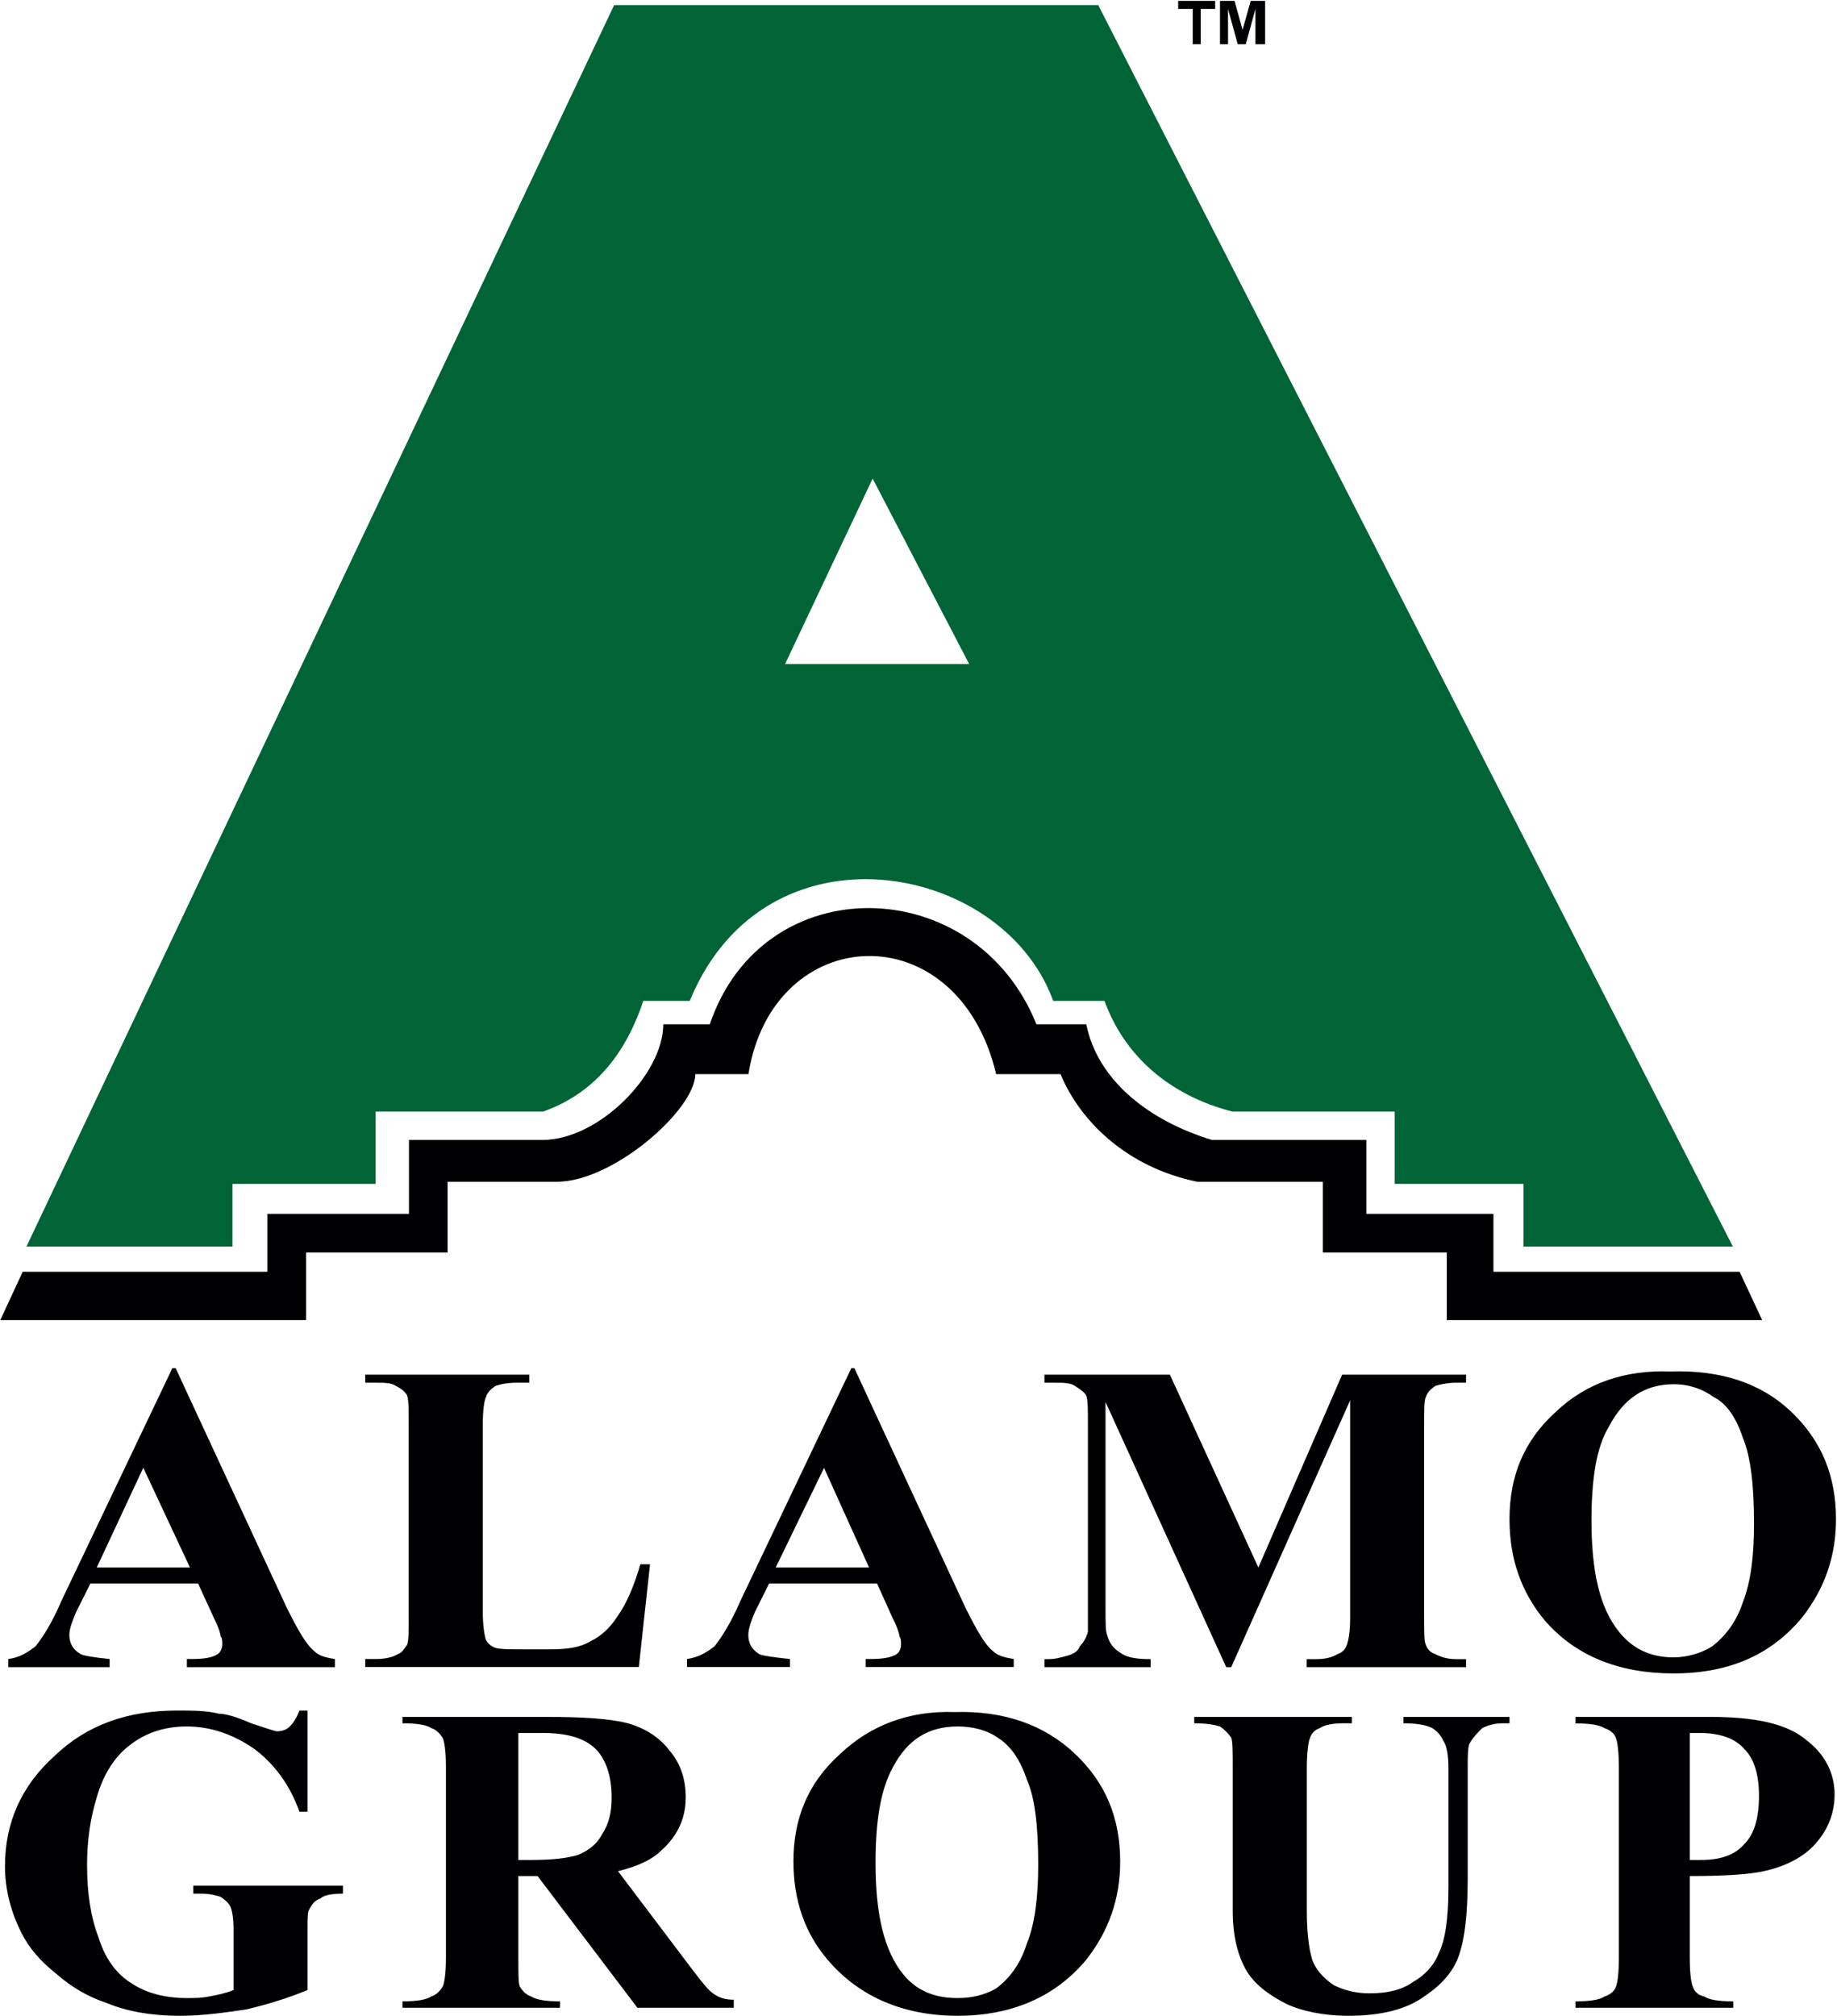
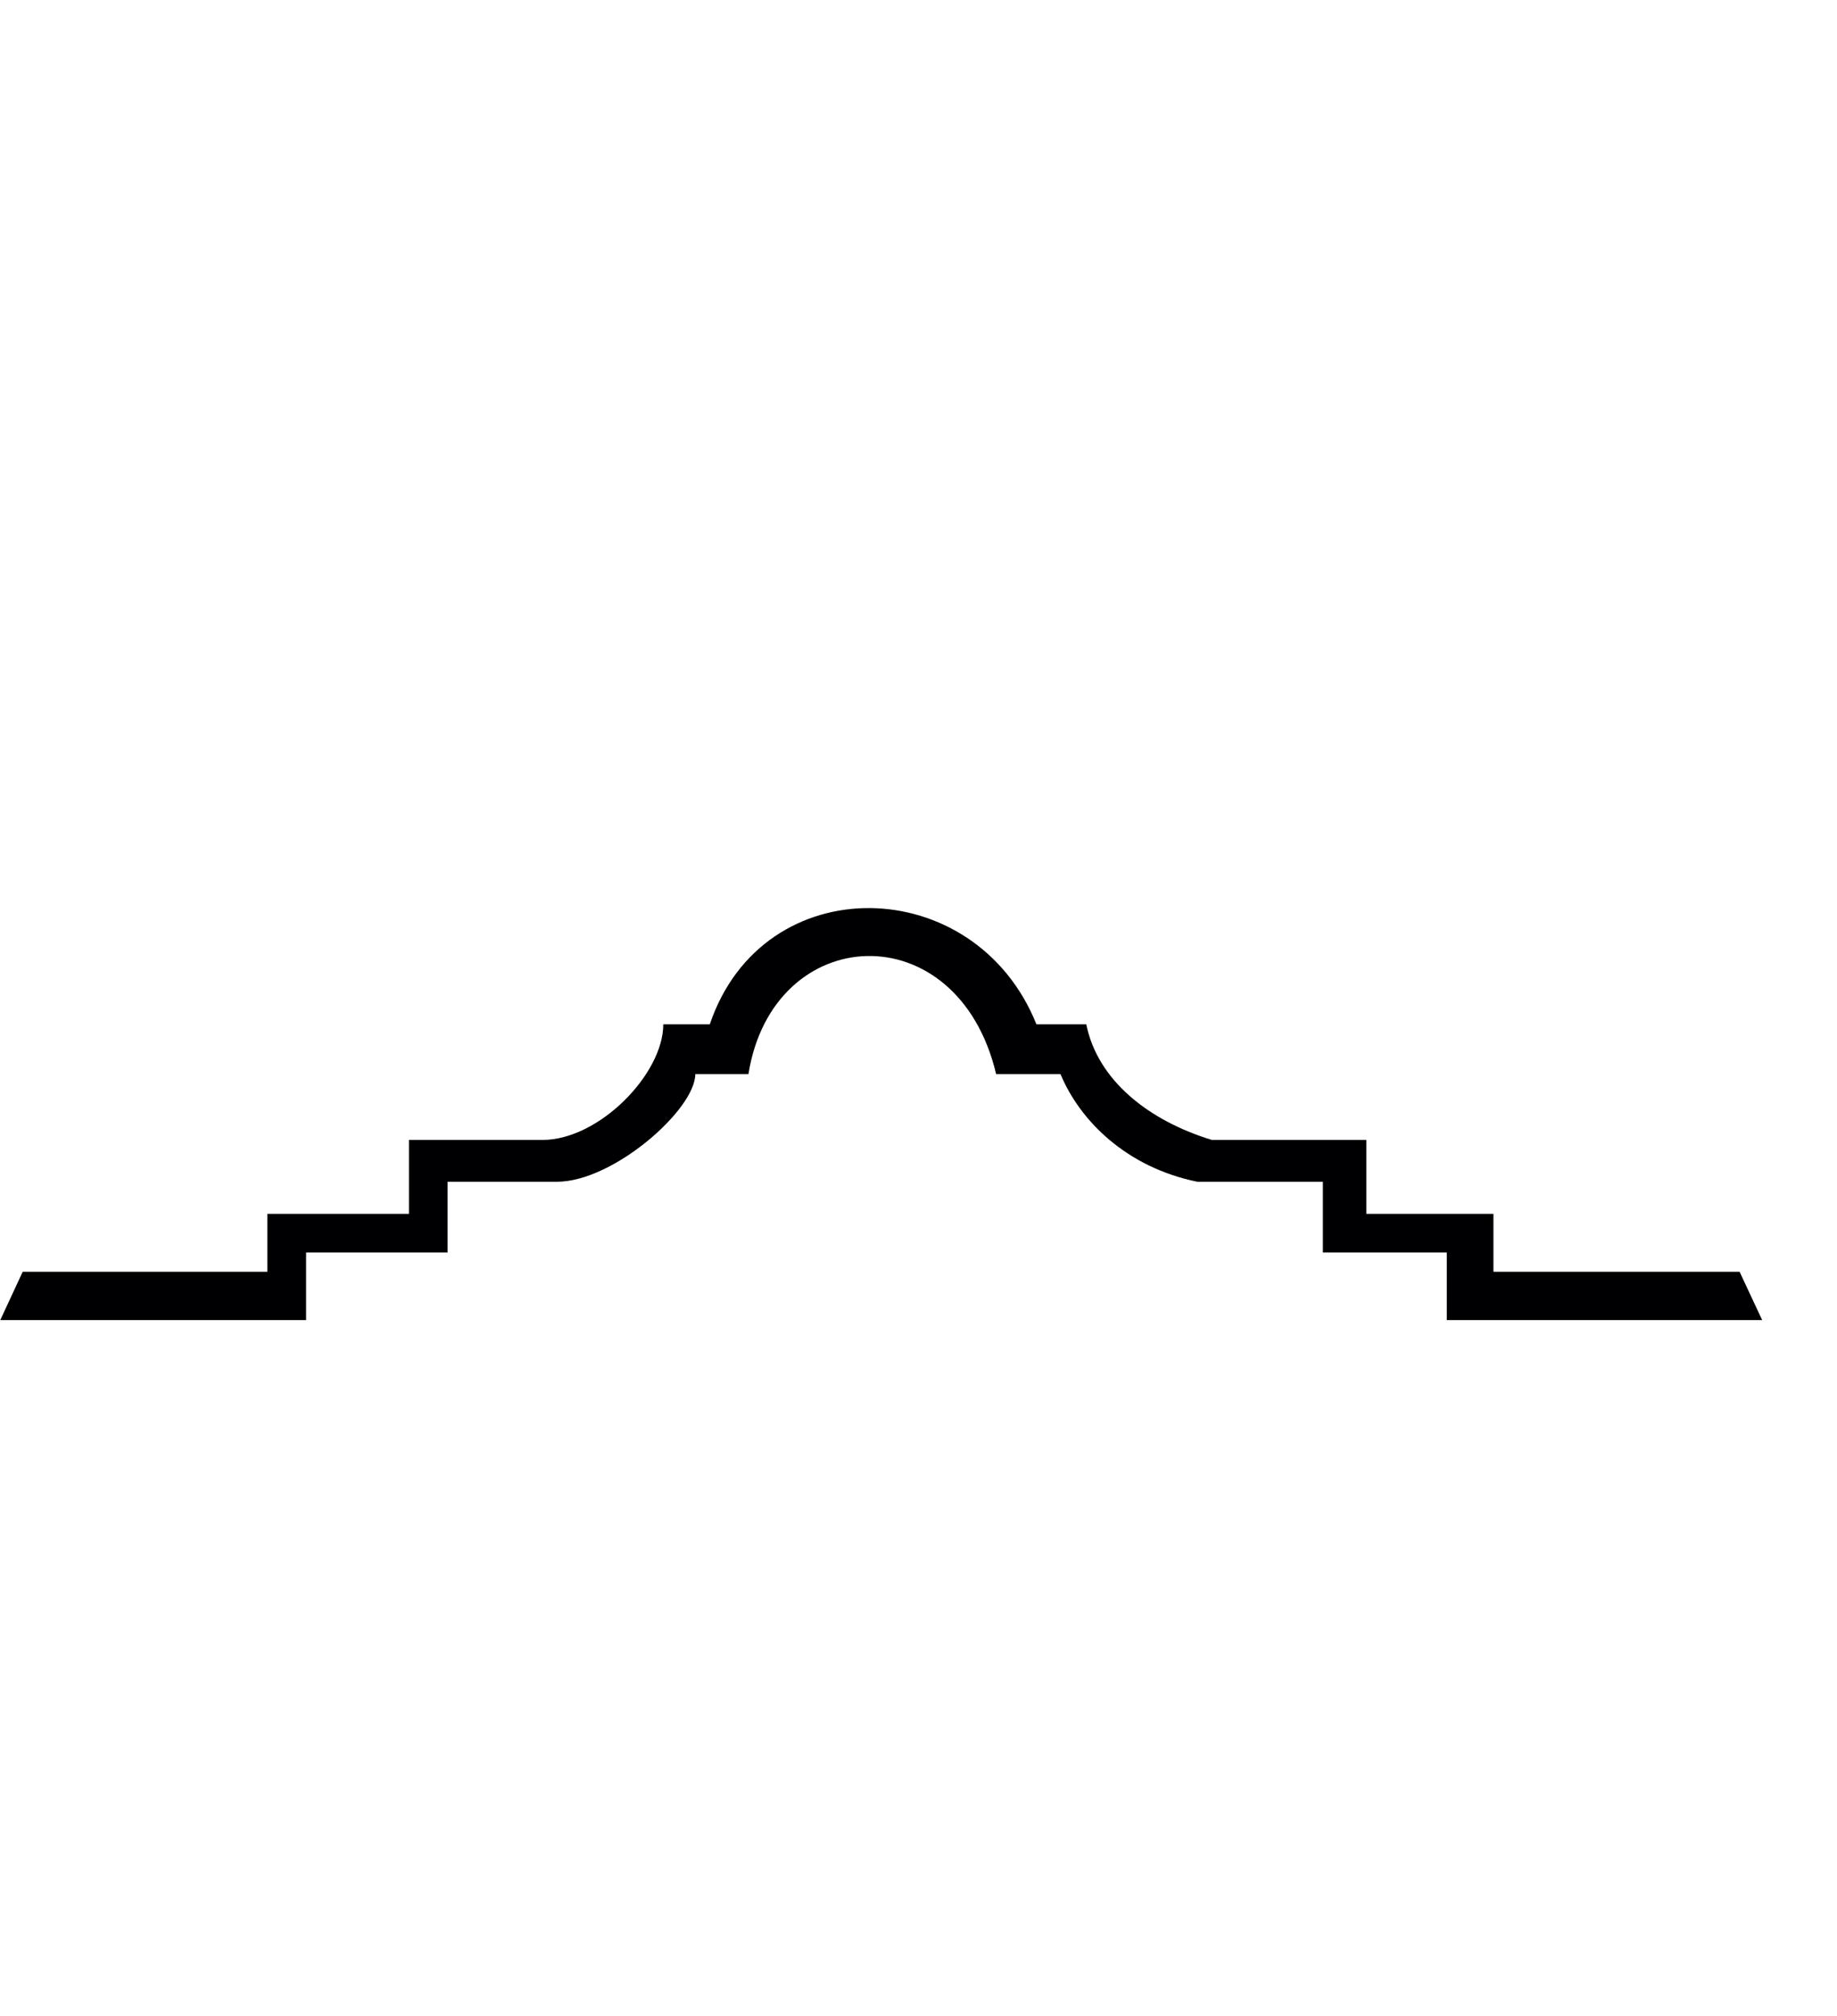
<svg xmlns="http://www.w3.org/2000/svg" version="1.2" viewBox="0 0 1441 1581" width="1441" height="1581">
  <title>AlamoGroup_InvestorPresentation-Aug2022-2-pdf-svg</title>
  <style>
		.s0 { fill: #000002 } 
		.s1 { fill: #006436;stroke: #006436;stroke-width: 5.9 } 
	</style>
  <path id="Path 7" class="s0" d="m17.8 997.4h191.9v-45.4h111.1v-58h104.8c44.2 0 94.7-51.6 94.7-90.7h36.5c41.7-123.4 208.2-119.6 256.2 0h39.1c8.9 44.2 49.3 75.7 98.5 90.7h121.2v58h99.7v45.4h193.1l17.7 37.9h-247.4v-53h-97.2v-55.5h-98.5c-55.5-11.3-92.1-47.8-107.3-84.4h-50.5c-30.2-127.3-175.3-119.7-194.3 0h-41.7c0 27.7-64.3 84.4-108.5 84.4h-85.8v55.5h-111v53h-239.9z" />
-   <path id="Path 8" fill-rule="evenodd" class="s1" d="m483.6 7h376.1l494.8 967.7h-156.5v-49.2h-101v-56.7h-130c-48-12.5-83.3-42.8-98.5-86.8h-40.3c-41.6-109.7-228.5-143.7-289.1 0h-36.6c-12.6 39-35.3 71.8-76.9 86.8h-133.9v56.7h-112.3v49.2h-154zm281.5 516.7l-80.7-155-73.2 155z" />
-   <path id="Path 9" fill-rule="evenodd" class="s0" d="m155.4 1241.9h-84.5l-11.3 22.6c-2.6 6.3-5.2 12.6-5.2 17.7 0 6.3 2.6 11.4 8.9 15.1q3.8 1.9 22.7 3.8v6.4h-79.5v-6.4c8.9-1.2 15.2-5.1 21.5-10.1 5-6.3 12.6-17.6 20.1-35.3l87.1-182.7h2.6l87.1 187.8c8.8 17.6 15.2 28.9 21.5 34 3.7 3.8 8.7 5.1 16.3 6.3v6.4h-116.1v-6.4h3.8c10.1 0 16.4-1.2 20.2-3.8 2.5-1.3 3.8-5 3.8-7.6 0-2.4 0-5-1.3-6.3 0-1.2-1.2-6.3-5-13.8zm-6.4-12.6l-36.6-78.2-36.5 78.2zm360.9-2.5l-8.8 80.6h-214.6v-6.3h8.8c6.3 0 12.6-1.3 16.5-3.7 3.7-1.3 5-3.9 7.6-7.6 1.2-3.7 1.2-10.1 1.2-21.5v-151.1c0-11.4 0-18.9-1.2-22.7-1.3-2.6-3.9-5.1-8.9-7.6-3.7-2.5-8.9-2.5-15.2-2.5h-8.8v-6.3h128.7v6.3h-10c-7.6 0-12.6 1.2-16.5 2.5-3.7 2.5-6.3 5-7.5 8.8-1.3 2.6-2.5 10.1-2.5 21.5v146.1c0 11.3 1.2 18.9 2.5 22.8 1.2 2.4 3.8 5 7.5 6.3 3.9 1.1 11.5 1.1 22.8 1.1h18.9c13.9 0 24-1.1 32.8-6.3 7.6-3.7 15.2-10 21.5-20.1 6.3-8.8 12.6-22.7 17.6-40.3zm178.1 15.1h-84.7l-11.3 22.7c-2.6 6.3-5 12.6-5 17.6 0 6.3 2.4 11.3 8.8 15.2 2.5 1.1 11.3 2.4 23.9 3.7v6.3h-80.8v-6.3c8.9-1.3 15.2-5 21.6-10 5-6.3 12.6-17.7 20.2-35.4l87.1-182.7h2.4l87.1 187.8c8.9 17.7 15.2 29 21.5 34 3.8 3.7 8.8 5 16.4 6.3v6.3h-116.1v-6.3h3.7c10.2 0 16.5-1.3 20.3-3.7 2.5-1.3 3.7-5 3.7-7.6 0-2.6 0-5-1.2-6.3 0-1.3-1.2-6.3-5.1-13.9zm-6.3-12.6l-35.3-78.1-37.9 78.1zm305.4 0l65.7-151.2h97.2v6.3h-7.6c-6.3 0-12.6 1.2-16.4 2.5-3.8 2.5-6.3 5-7.6 8.9-1.3 2.4-1.3 10-1.3 21.3v151.3c0 11.3 0 18.9 1.3 21.4q1.9 5.7 7.6 7.5c5 2.6 10.1 3.9 16.4 3.9h7.6v6.3h-125v-6.3h7.6c6.3 0 12.6-1.3 16.4-3.9q5.7-1.8 7.6-7.5c1.3-3.8 2.5-10.1 2.5-21.4v-170.2l-93.3 209.3h-3.9l-94.7-208v161.3c0 11.3 0 18.9 1.3 21.5 1.3 5 3.9 10 10.2 13.8 5 3.8 12.6 5.1 23.9 5.1v6.3h-83.3v-6.3h2.5c6.4 0 10.1-1.3 15.1-2.6 5.1-1.3 8.9-3.7 10.2-7.6 2.5-2.4 5-6.3 6.3-11.3 0-2.6 0-152.5 0-162.6 0-11.3 0-18.9-1.3-22.6-1.3-2.6-5-5.1-8.9-7.6-3.7-2.5-8.7-2.5-16.3-2.5h-7.6v-6.3h98.4zm323.1-153.7c39.2-1.3 70.8 8.8 94.7 31.4 24 22.8 35.3 50.4 35.3 84.5 0 29-8.8 54.2-26.4 76.8-24 29.1-56.8 44.1-101 44.1-42.9 0-77-13.8-101-41.5-18.9-22.7-27.7-49.1-27.7-79.4 0-34.1 11.3-61.7 36.6-84.5 23.9-22.6 54.2-32.7 89.5-31.4zm2.6 10c-22.7 0-39.2 11.4-50.5 32.8-10.1 16.4-13.9 41.6-13.9 74.4 0 39 6.3 68 21.5 86.8 10.1 12.8 24 20.2 42.9 20.2 11.3 0 22.7-3.7 30.3-8.7 10-7.6 18.9-18.9 23.9-34.1 6.4-16.3 8.9-36.5 8.9-61.7 0-30.3-2.5-52.9-8.9-68.1-5-15.1-12.6-26.5-22.6-31.5-8.9-6.3-19-10.1-31.6-10.1zm-1071.6 255.9v79.4h-6.3c-7.6-21.5-20.1-37.8-35.3-49.2-16.4-11.4-34.1-17.7-53.1-17.7q-26.4 0-45.4 15.2c-11.3 8.8-20.2 22.6-25.2 40.4q-7.6 24.5-7.6 52.8c0 21.4 2.6 40.3 8.9 56.8 5 16.3 13.8 28.9 26.4 36.5 11.5 7.6 26.5 11.3 42.9 11.3 6.3 0 11.5 0 17.8-1.3 6.3-1.2 12.6-2.4 18.9-5v-47.8c0-8.9-1.3-15.2-2.5-17.7q-1.9-3.8-7.7-7.6c-3.7-1.2-8.7-2.5-15-2.5h-6.4v-6.3h117.4v6.3c-8.9 0-15.2 1.3-17.6 3.8-3.9 1.2-6.4 3.8-8.9 8.8-1.3 1.3-1.3 7.6-1.3 15.2v47.8c-15.1 6.3-31.6 11.3-47.9 15.2-16.4 2.4-34.2 5-51.8 5-24 0-42.9-3.8-58-10.1-15.2-5.1-27.8-12.7-39.2-22.7-12.6-10-21.5-20.2-27.8-32.8-7.5-15.1-12.6-32.7-12.6-51.6 0-34.1 12.6-63 39.2-86.9 25.2-24 56.8-35.3 95.9-35.3 12.6 0 22.7 0 32.8 2.5 5.1 0 13.9 2.5 25.2 7.5 11.5 3.8 19 6.3 20.2 6.3 3.8 0 7.6-1.2 10.1-3.8 2.6-2.5 5.1-6.2 7.6-12.5zm165.4 129.8v64.2c0 12.6 0 20.2 1.2 22.6 2.5 3.9 5.1 6.4 8.8 7.6q5.8 3.9 22.7 3.9v5h-123.6v-5q17 0 22.7-3.9c3.8-1.2 6.3-3.7 8.8-7.6 1.3-2.4 2.6-10 2.6-22.6v-150c0-12.6-1.3-20.1-2.6-22.6-2.5-3.8-5-6.3-8.8-7.6q-5.7-3.8-22.7-3.8v-5h112.3c29.1 0 50.5 1.3 64.4 5 13.9 3.8 25.3 11.4 32.8 21.4 8.8 10.2 12.7 22.8 12.7 36.7q0 24.5-19 41.5c-7.6 7.6-18.9 12.6-34.1 16.4l58.1 76.9c7.6 10 12.6 16.3 16.4 18.9 5 3.7 10 5 16.3 5v6.3h-75.6l-78.3-103.3zm0-112.2v99.6h10.1c16.4 0 27.8-1.3 36.6-3.9 8.8-3.7 15.1-8.7 19-16.3 5-7.6 7.5-16.3 7.5-28.9 0-17.8-5.1-30.4-12.5-37.9-8.9-8.8-22.8-12.6-41.8-12.6zm342.1-16.4c39.1-1.2 70.7 10.1 94.6 32.8 24 22.6 35.4 50.4 35.4 84.4 0 29-8.8 54.2-26.5 76.9-24 28.9-58.1 44.1-101 44.1-42.9 0-77-15.2-101-42.8-18.9-21.5-27.8-48-27.8-78.2 0-34 11.5-61.8 36.7-84.4 24-22.7 54.3-34 89.6-32.8zm2.5 11.3c-22.7 0-39.1 10.1-50.5 31.5-10 17.7-13.9 42.9-13.9 75.6 0 39.1 6.3 68.1 21.5 87 10.1 12.6 24 18.9 42.9 18.9q17.1 0 30.3-7.6c10.1-7.6 19-18.9 24-35.2 6.3-15.2 8.9-36.6 8.9-61.8 0-30.2-2.6-52.8-8.9-66.7-5-15.2-12.6-26.5-22.7-32.8-8.9-6.3-20.2-8.9-31.6-8.9zm185.6-7.5h123.6v5h-6.3q-13.2 0-18.9 3.8-5.6 2-7.6 7.6c-1.2 2.5-2.5 11.3-2.5 23.9v112.2c0 20.2 2.5 33.9 5.1 40.2 3.7 7.6 8.7 12.6 16.3 17.8 7.6 3.7 16.5 6.3 27.8 6.3 14 0 25.3-2.6 34.1-8.9 8.8-5 16.4-12.6 20.2-22.6 5-10.2 7.6-26.5 7.6-51.7v-93.3c0-10-1.3-17.6-3.9-21.4-2.4-5.1-5-7.6-8.7-10.1q-7.6-3.8-22.7-3.8v-5h83.2v5h-5c-6.3 0-11.4 1.3-16.4 3.8-3.8 3.8-7.6 7.6-10.2 12.6-1.2 3.8-1.2 10.1-1.2 18.9v87c0 27.7-2.5 46.6-6.3 58-3.8 12.6-12.7 23.9-27.8 33.9-13.9 10.2-34.1 15.2-59.3 15.2-20.1 0-36.6-3.8-48-8.9-15-7.5-26.5-16.3-32.8-27.6-6.3-11.5-10.1-26.5-10.1-45.4v-112.2c0-12.6 0-21.4-1.2-23.9-2.5-3.8-5.1-6.3-8.8-8.9-3.9-1.2-10.2-2.5-20.2-2.5zm388.7 124.8v64.2c0 12.6 1.2 20.2 2.5 22.8 1.3 3.7 3.8 6.3 8.9 7.5q5.6 3.8 22.7 3.8v5h-123.7v-5q17.1 0 22.7-3.8c3.8-1.2 7.6-3.8 8.9-7.5 1.2-2.6 2.4-10.2 2.4-22.8v-149.9c0-11.4-1.2-20.2-2.4-22.7-1.3-3.8-5.1-6.3-8.9-7.6q-5.6-3.7-22.7-3.7v-5.1h106c34.1 0 59.3 5.1 74.5 17.7 15.1 11.3 22.7 26.5 22.7 42.8 0 15.2-5.1 27.8-15.1 39.1-8.9 10-22.8 17.6-40.5 21.4-11.3 2.5-30.2 3.8-58 3.8zm0-112.2v99.6c3.8 0 7.5 0 8.8 0 15.2 0 26.6-3.8 34.1-12.6q11.4-11.3 11.4-37.8c0-16.4-3.8-29-11.4-36.5-7.5-8.9-20.2-12.7-35.4-12.7zm-389.9-1324.4v-27.7h-11.4v-6.3h29v6.3h-11.3v27.7zm21.4 0v-34h11.4l6.3 22.7 6.4-22.7h11.3v34h-7.6v-27.7l-7.6 27.7h-6.3l-7.6-27.7v27.7z" />
</svg>